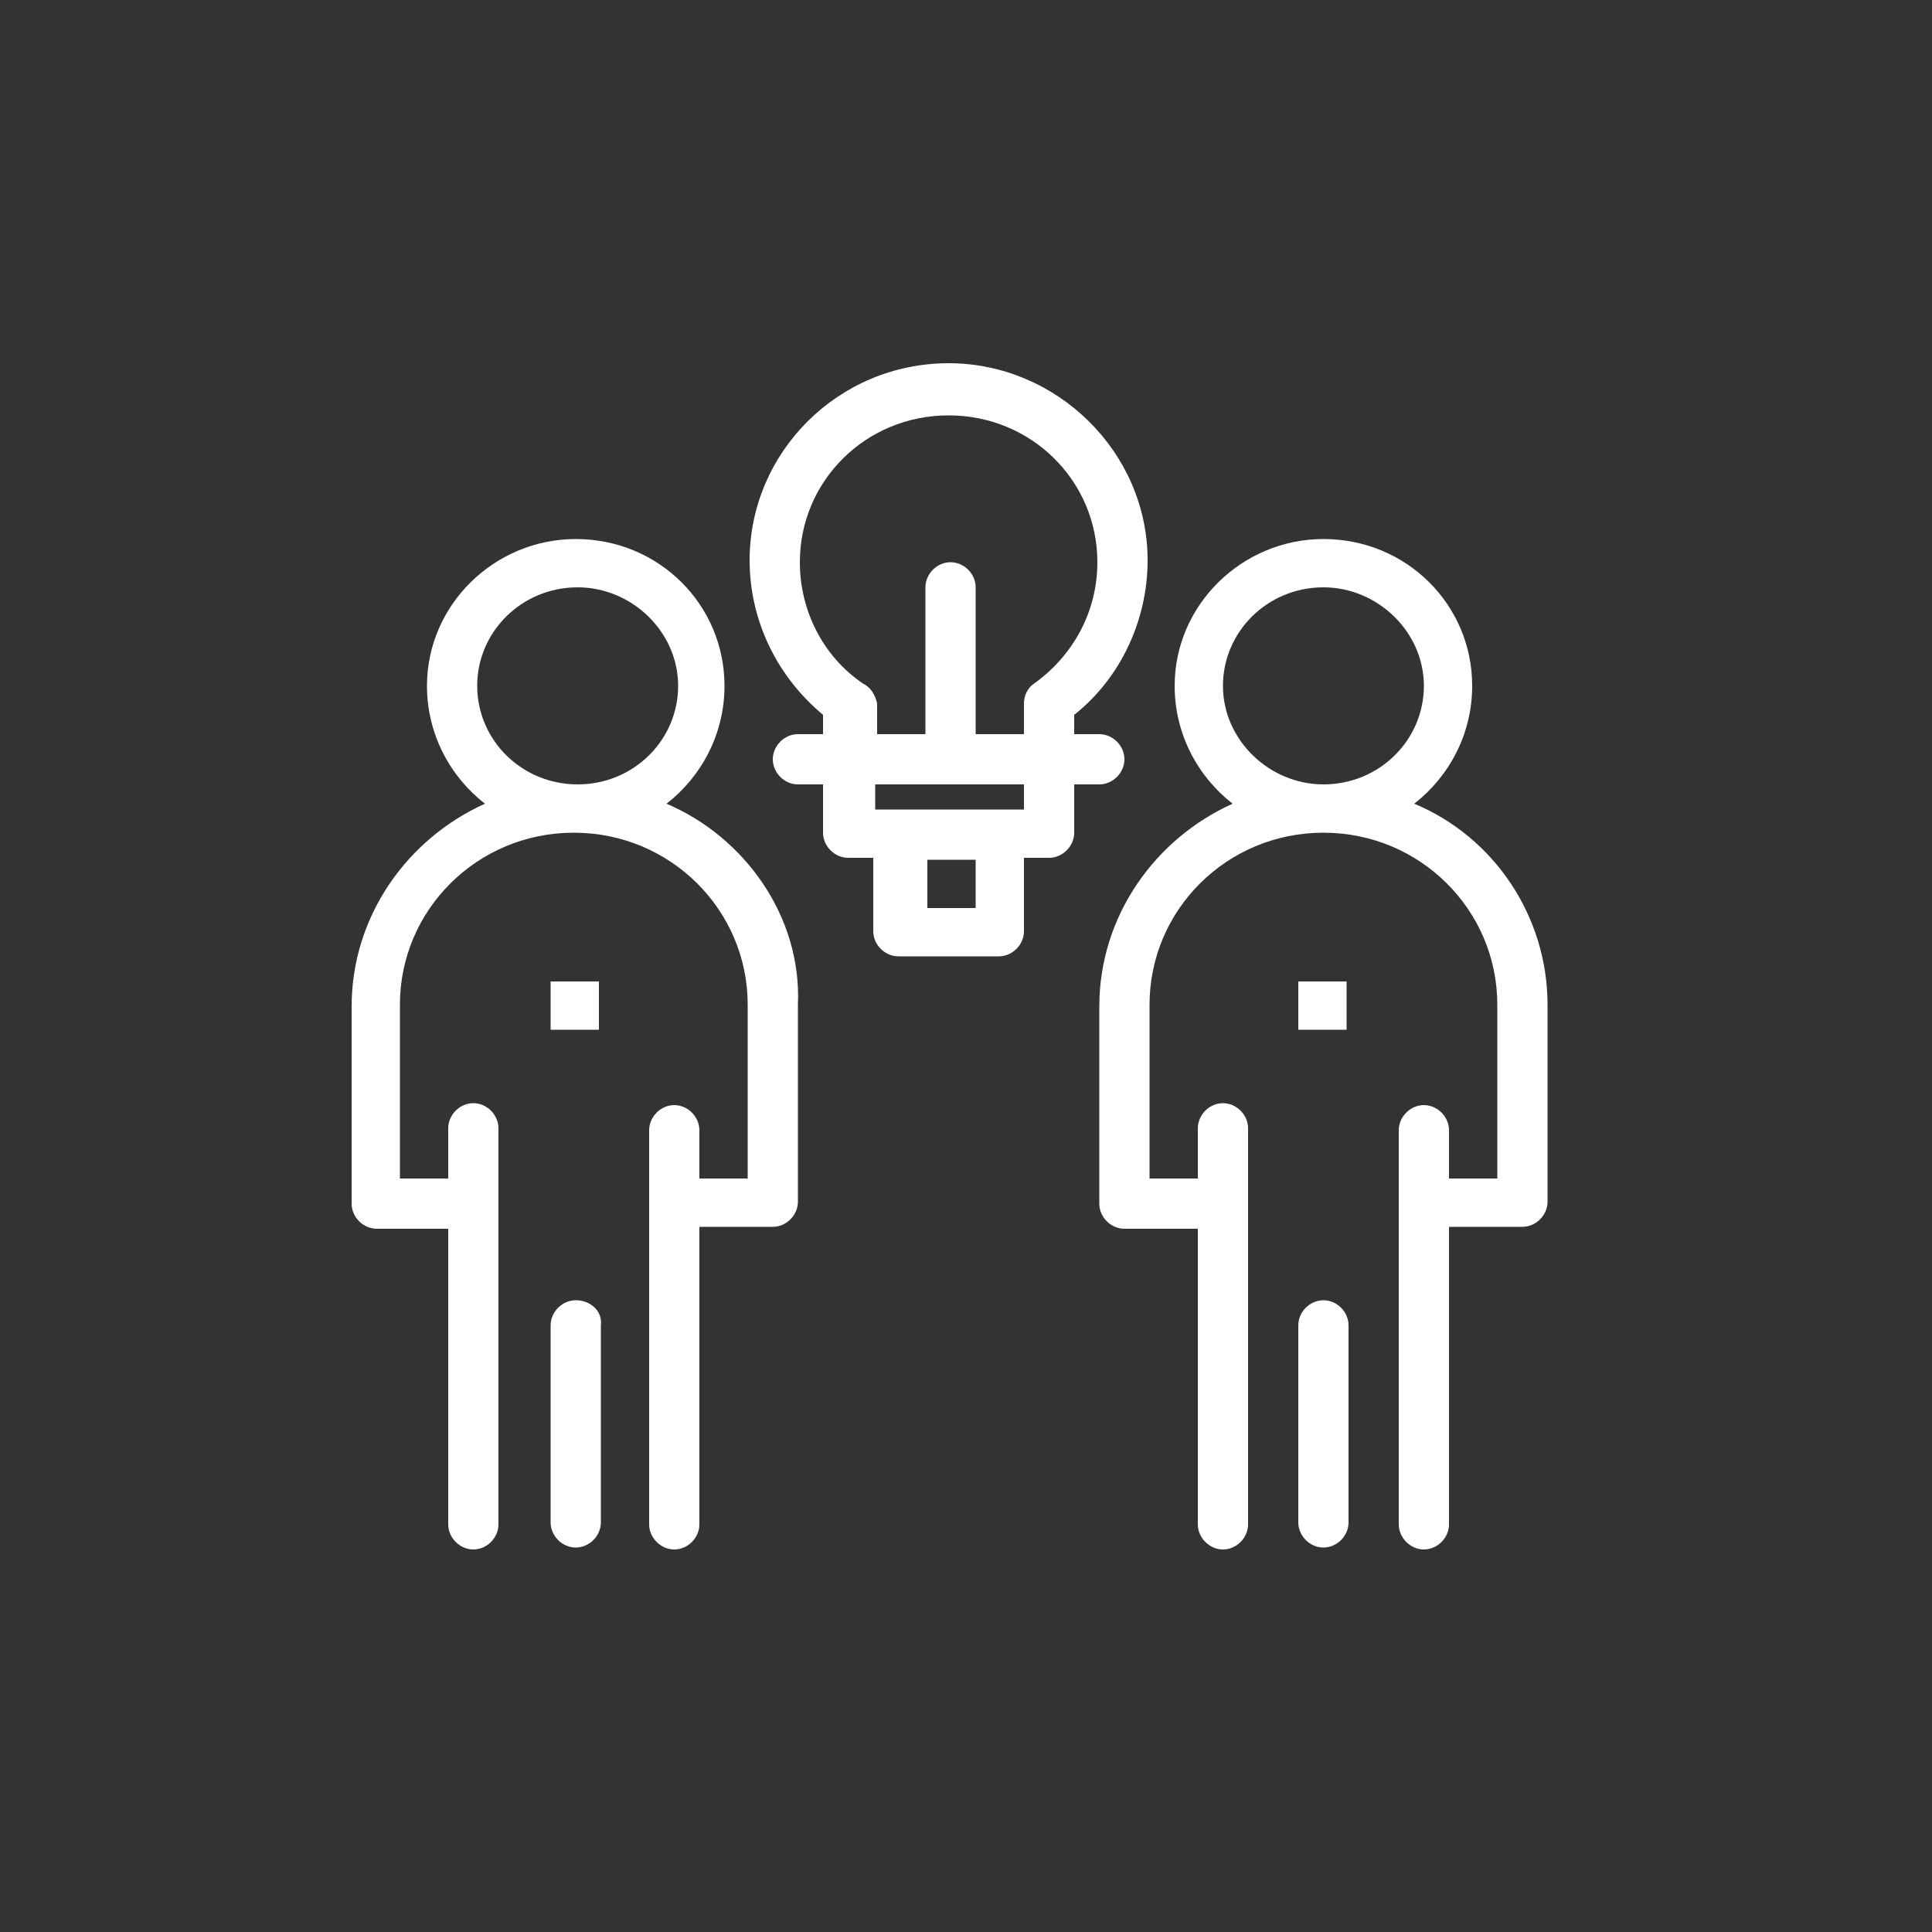
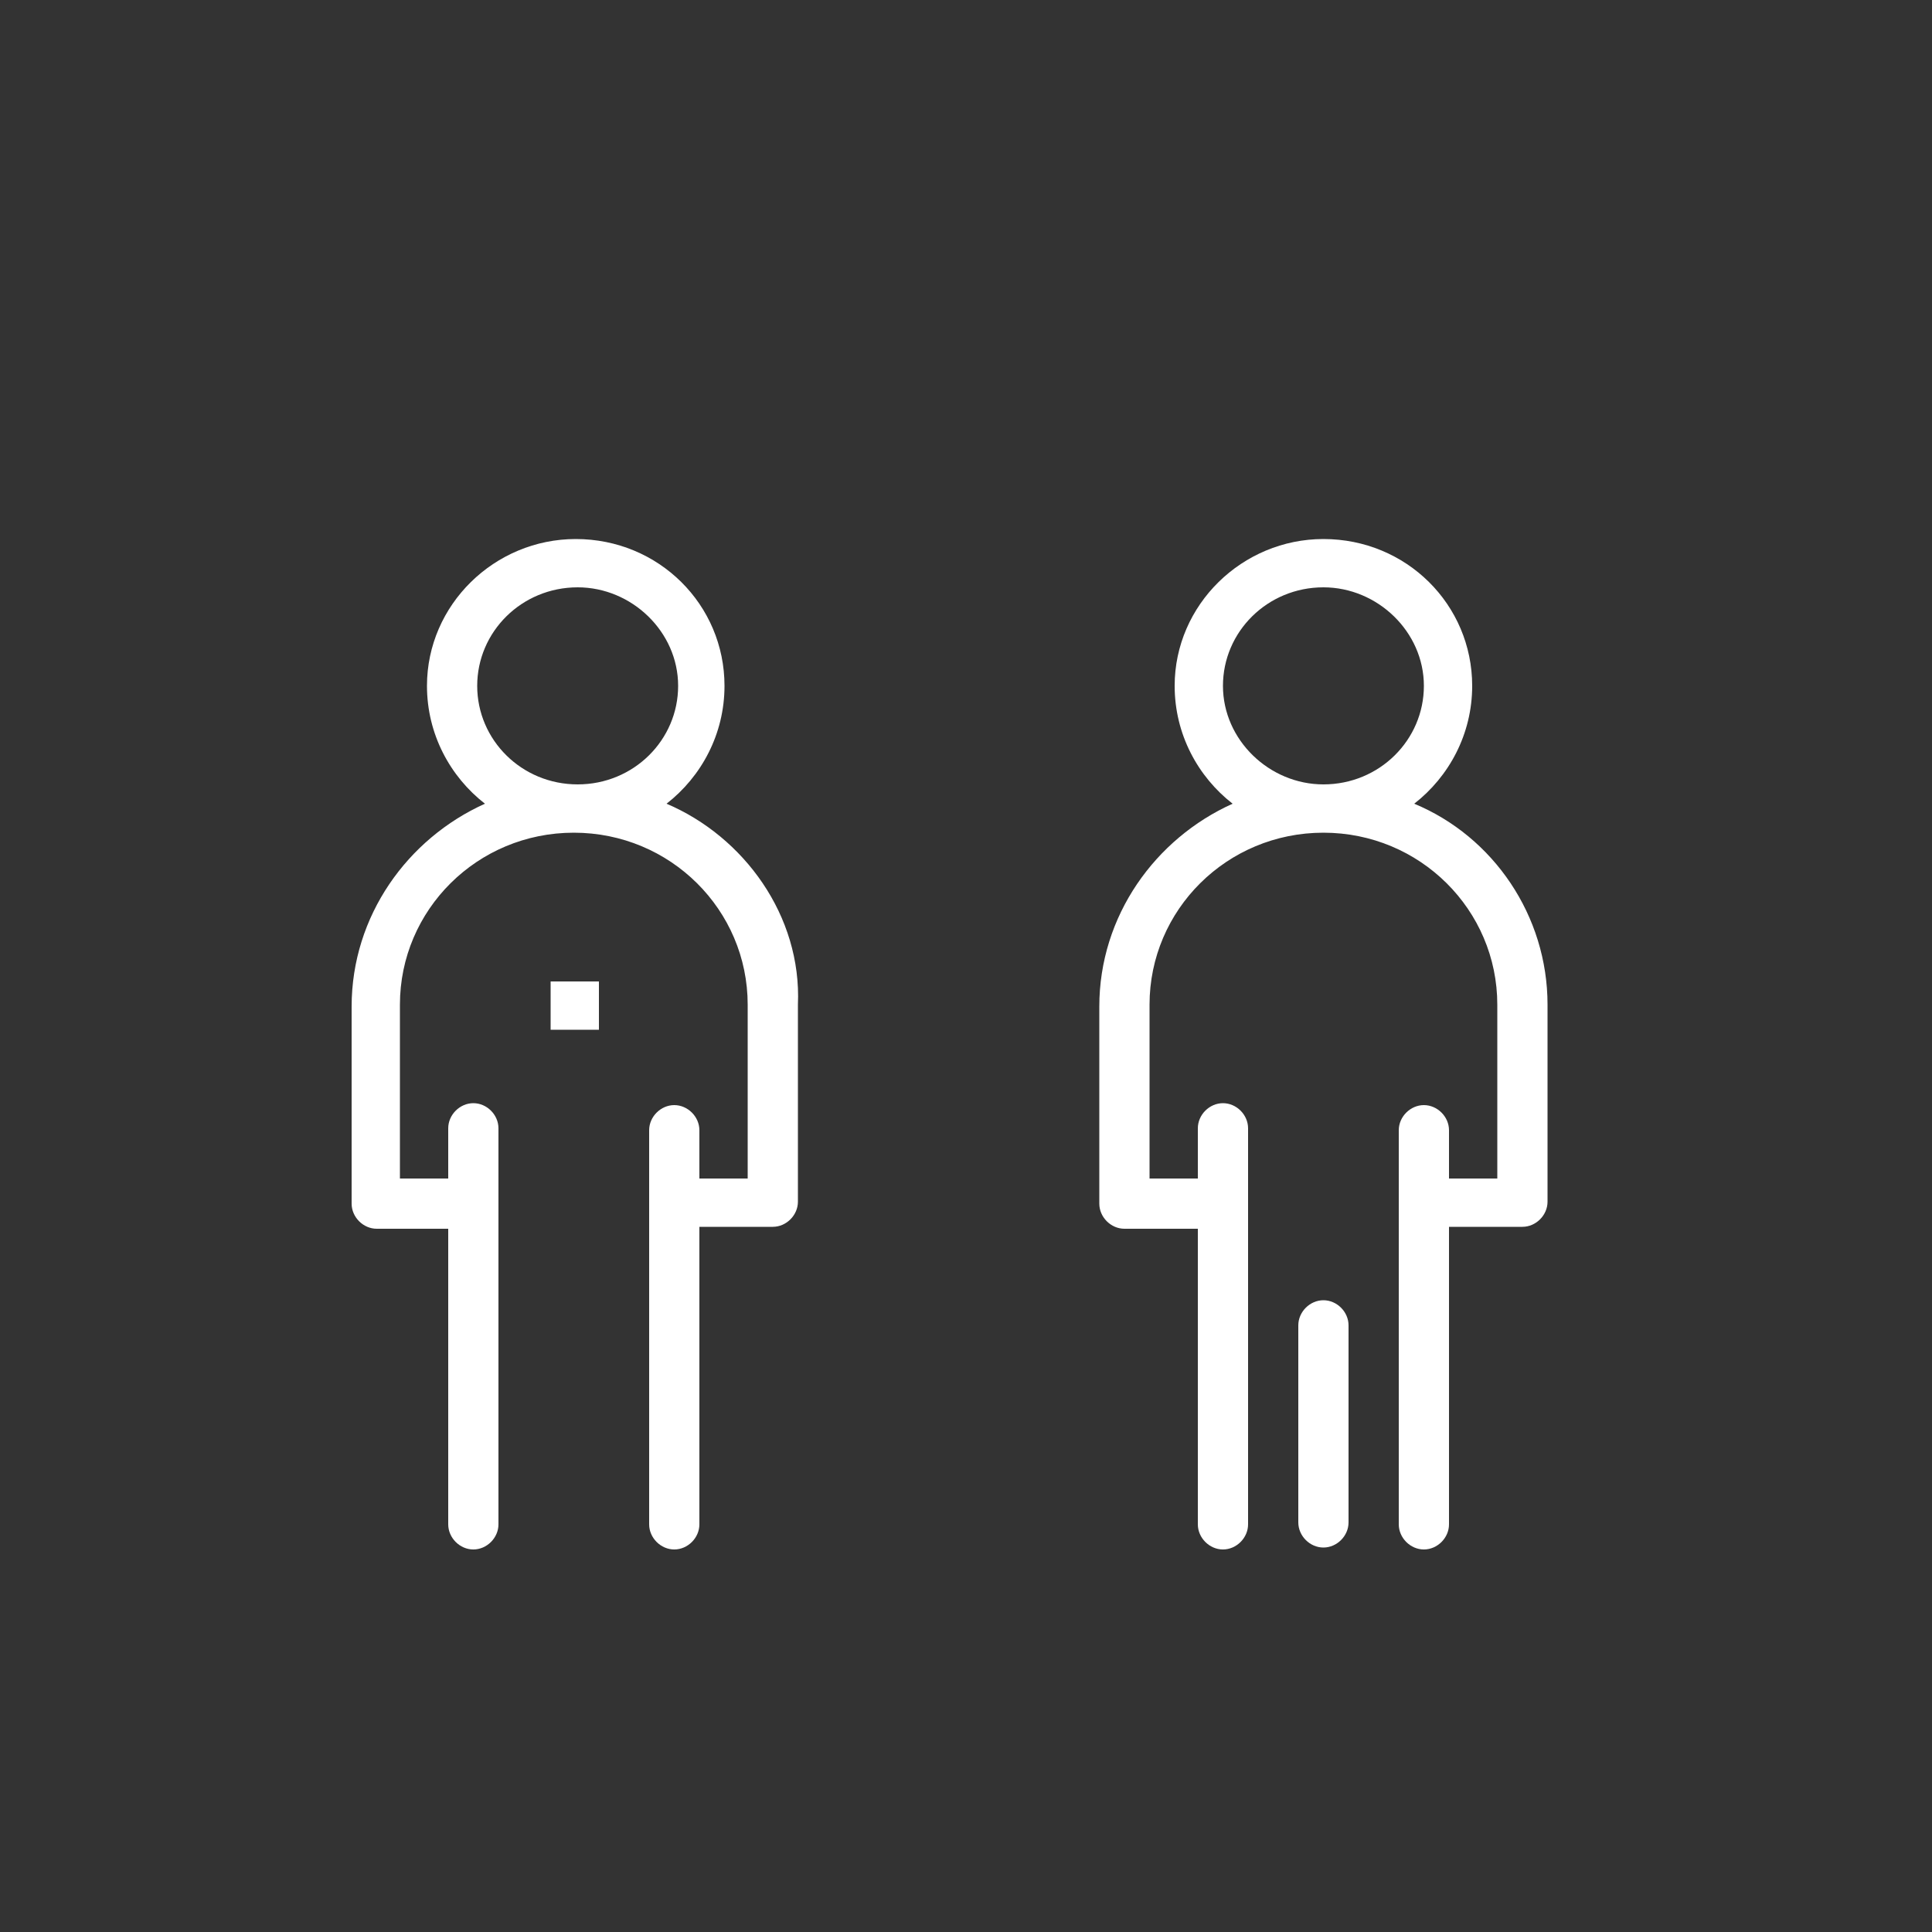
<svg xmlns="http://www.w3.org/2000/svg" version="1.1" id="Capa_1" x="0px" y="0px" viewBox="0 0 100 100" style="enable-background:new 0 0 100 100;" xml:space="preserve">
  <rect x="0" y="0" width="100" height="100" fill="#333333" stroke="none" />
  <style type="text/css">
	.st0{fill:#ffffff;}
</style>
  <g>
    <g>
      <g>
        <g id="_x31_918_x2C__Brainstorm_x2C__Idea_x2C__People_x2C__Team_x2C__Teamwork">
          <g>
            <path class="st0" d="M34.5,41.6c1.8-1.4,3-3.6,3-6.1c0-4.2-3.4-7.6-7.7-7.6c-4.2,0-7.7,3.4-7.7,7.6c0,2.5,1.2,4.7,3,6.1       c-4,1.8-6.9,5.8-6.9,10.5v10.2c0,0.7,0.6,1.3,1.3,1.3h3.7v15.3c0,0.7,0.6,1.3,1.3,1.3s1.3-0.6,1.3-1.3V58.4       c0-0.7-0.6-1.3-1.3-1.3s-1.3,0.6-1.3,1.3V61h-2.5v-9c0-4.9,4-8.9,9-8.9c5,0,9,4,9,8.9v9h-2.5v-2.5c0-0.7-0.6-1.3-1.3-1.3       c-0.7,0-1.3,0.6-1.3,1.3v20.4c0,0.7,0.6,1.3,1.3,1.3c0.7,0,1.3-0.6,1.3-1.3V63.5h3.8c0.7,0,1.3-0.6,1.3-1.3V52       C41.5,47.4,38.5,43.3,34.5,41.6z M24.7,35.5c0-2.8,2.3-5.1,5.2-5.1c2.8,0,5.2,2.3,5.2,5.1c0,2.8-2.3,5.1-5.2,5.1       C27,40.6,24.7,38.3,24.7,35.5z" />
-             <path class="st0" d="M29.8,67.3c-0.7,0-1.3,0.6-1.3,1.3v10.2c0,0.7,0.6,1.3,1.3,1.3s1.3-0.6,1.3-1.3V68.6       C31.2,67.9,30.6,67.3,29.8,67.3z" />
            <rect x="28.5" y="50.8" class="st0" width="2.5" height="2.5" />
            <path class="st0" d="M73.2,41.6c1.8-1.4,3-3.6,3-6.1c0-4.2-3.4-7.6-7.7-7.6c-4.2,0-7.7,3.4-7.7,7.6c0,2.5,1.2,4.7,3,6.1       c-4,1.8-6.9,5.8-6.9,10.5v10.2c0,0.7,0.6,1.3,1.3,1.3h3.8v15.3c0,0.7,0.6,1.3,1.3,1.3c0.7,0,1.3-0.6,1.3-1.3V58.4       c0-0.7-0.6-1.3-1.3-1.3c-0.7,0-1.3,0.6-1.3,1.3V61h-2.5v-9c0-4.9,4-8.9,9-8.9s9,4,9,8.9v9H75v-2.5c0-0.7-0.6-1.3-1.3-1.3       s-1.3,0.6-1.3,1.3v20.4c0,0.7,0.6,1.3,1.3,1.3s1.3-0.6,1.3-1.3V63.5h3.8c0.7,0,1.3-0.6,1.3-1.3V52       C80.1,47.4,77.3,43.3,73.2,41.6z M63.3,35.5c0-2.8,2.3-5.1,5.2-5.1c2.8,0,5.2,2.3,5.2,5.1c0,2.8-2.3,5.1-5.2,5.1       C65.7,40.6,63.3,38.3,63.3,35.5z" />
            <path class="st0" d="M68.5,67.3c-0.7,0-1.3,0.6-1.3,1.3v10.2c0,0.7,0.6,1.3,1.3,1.3s1.3-0.6,1.3-1.3V68.6       C69.8,67.9,69.2,67.3,68.5,67.3z" />
-             <rect x="67.2" y="50.8" class="st0" width="2.5" height="2.5" />
-             <path class="st0" d="M56.9,40.6c0.7,0,1.3-0.6,1.3-1.3S57.6,38,56.9,38h-1.3v-1c2.4-1.9,3.8-4.9,3.8-8       c0-5.6-4.7-10.2-10.3-10.2c-5.7,0-10.3,4.6-10.3,10.2c0,3.1,1.4,6,3.8,8v1h-1.3c-0.7,0-1.3,0.6-1.3,1.3s0.6,1.3,1.3,1.3h1.3       v2.5c0,0.7,0.6,1.3,1.3,1.3h1.3v3.8c0,0.7,0.6,1.3,1.3,1.3h5.2c0.7,0,1.3-0.6,1.3-1.3v-3.8h1.3c0.7,0,1.3-0.6,1.3-1.3v-2.5       H56.9L56.9,40.6z M44.7,35.4c-2.1-1.4-3.3-3.8-3.3-6.3c0-4.2,3.4-7.6,7.7-7.6s7.7,3.4,7.7,7.6c0,2.5-1.2,4.8-3.3,6.3       c-0.3,0.2-0.5,0.6-0.5,1V38h-2.5v-7.6c0-0.7-0.6-1.3-1.3-1.3s-1.3,0.6-1.3,1.3V38h-2.5v-1.6C45.3,36,45.1,35.6,44.7,35.4z        M50.5,47h-2.5v-2.5h2.5V47z M53,41.9c-2.9,0-5.2,0-7.7,0v-1.3H53V41.9z" />
          </g>
        </g>
        <g id="Layer_1_00000109749466857723167200000006051253393619528609_">
			</g>
      </g>
    </g>
  </g>
</svg>